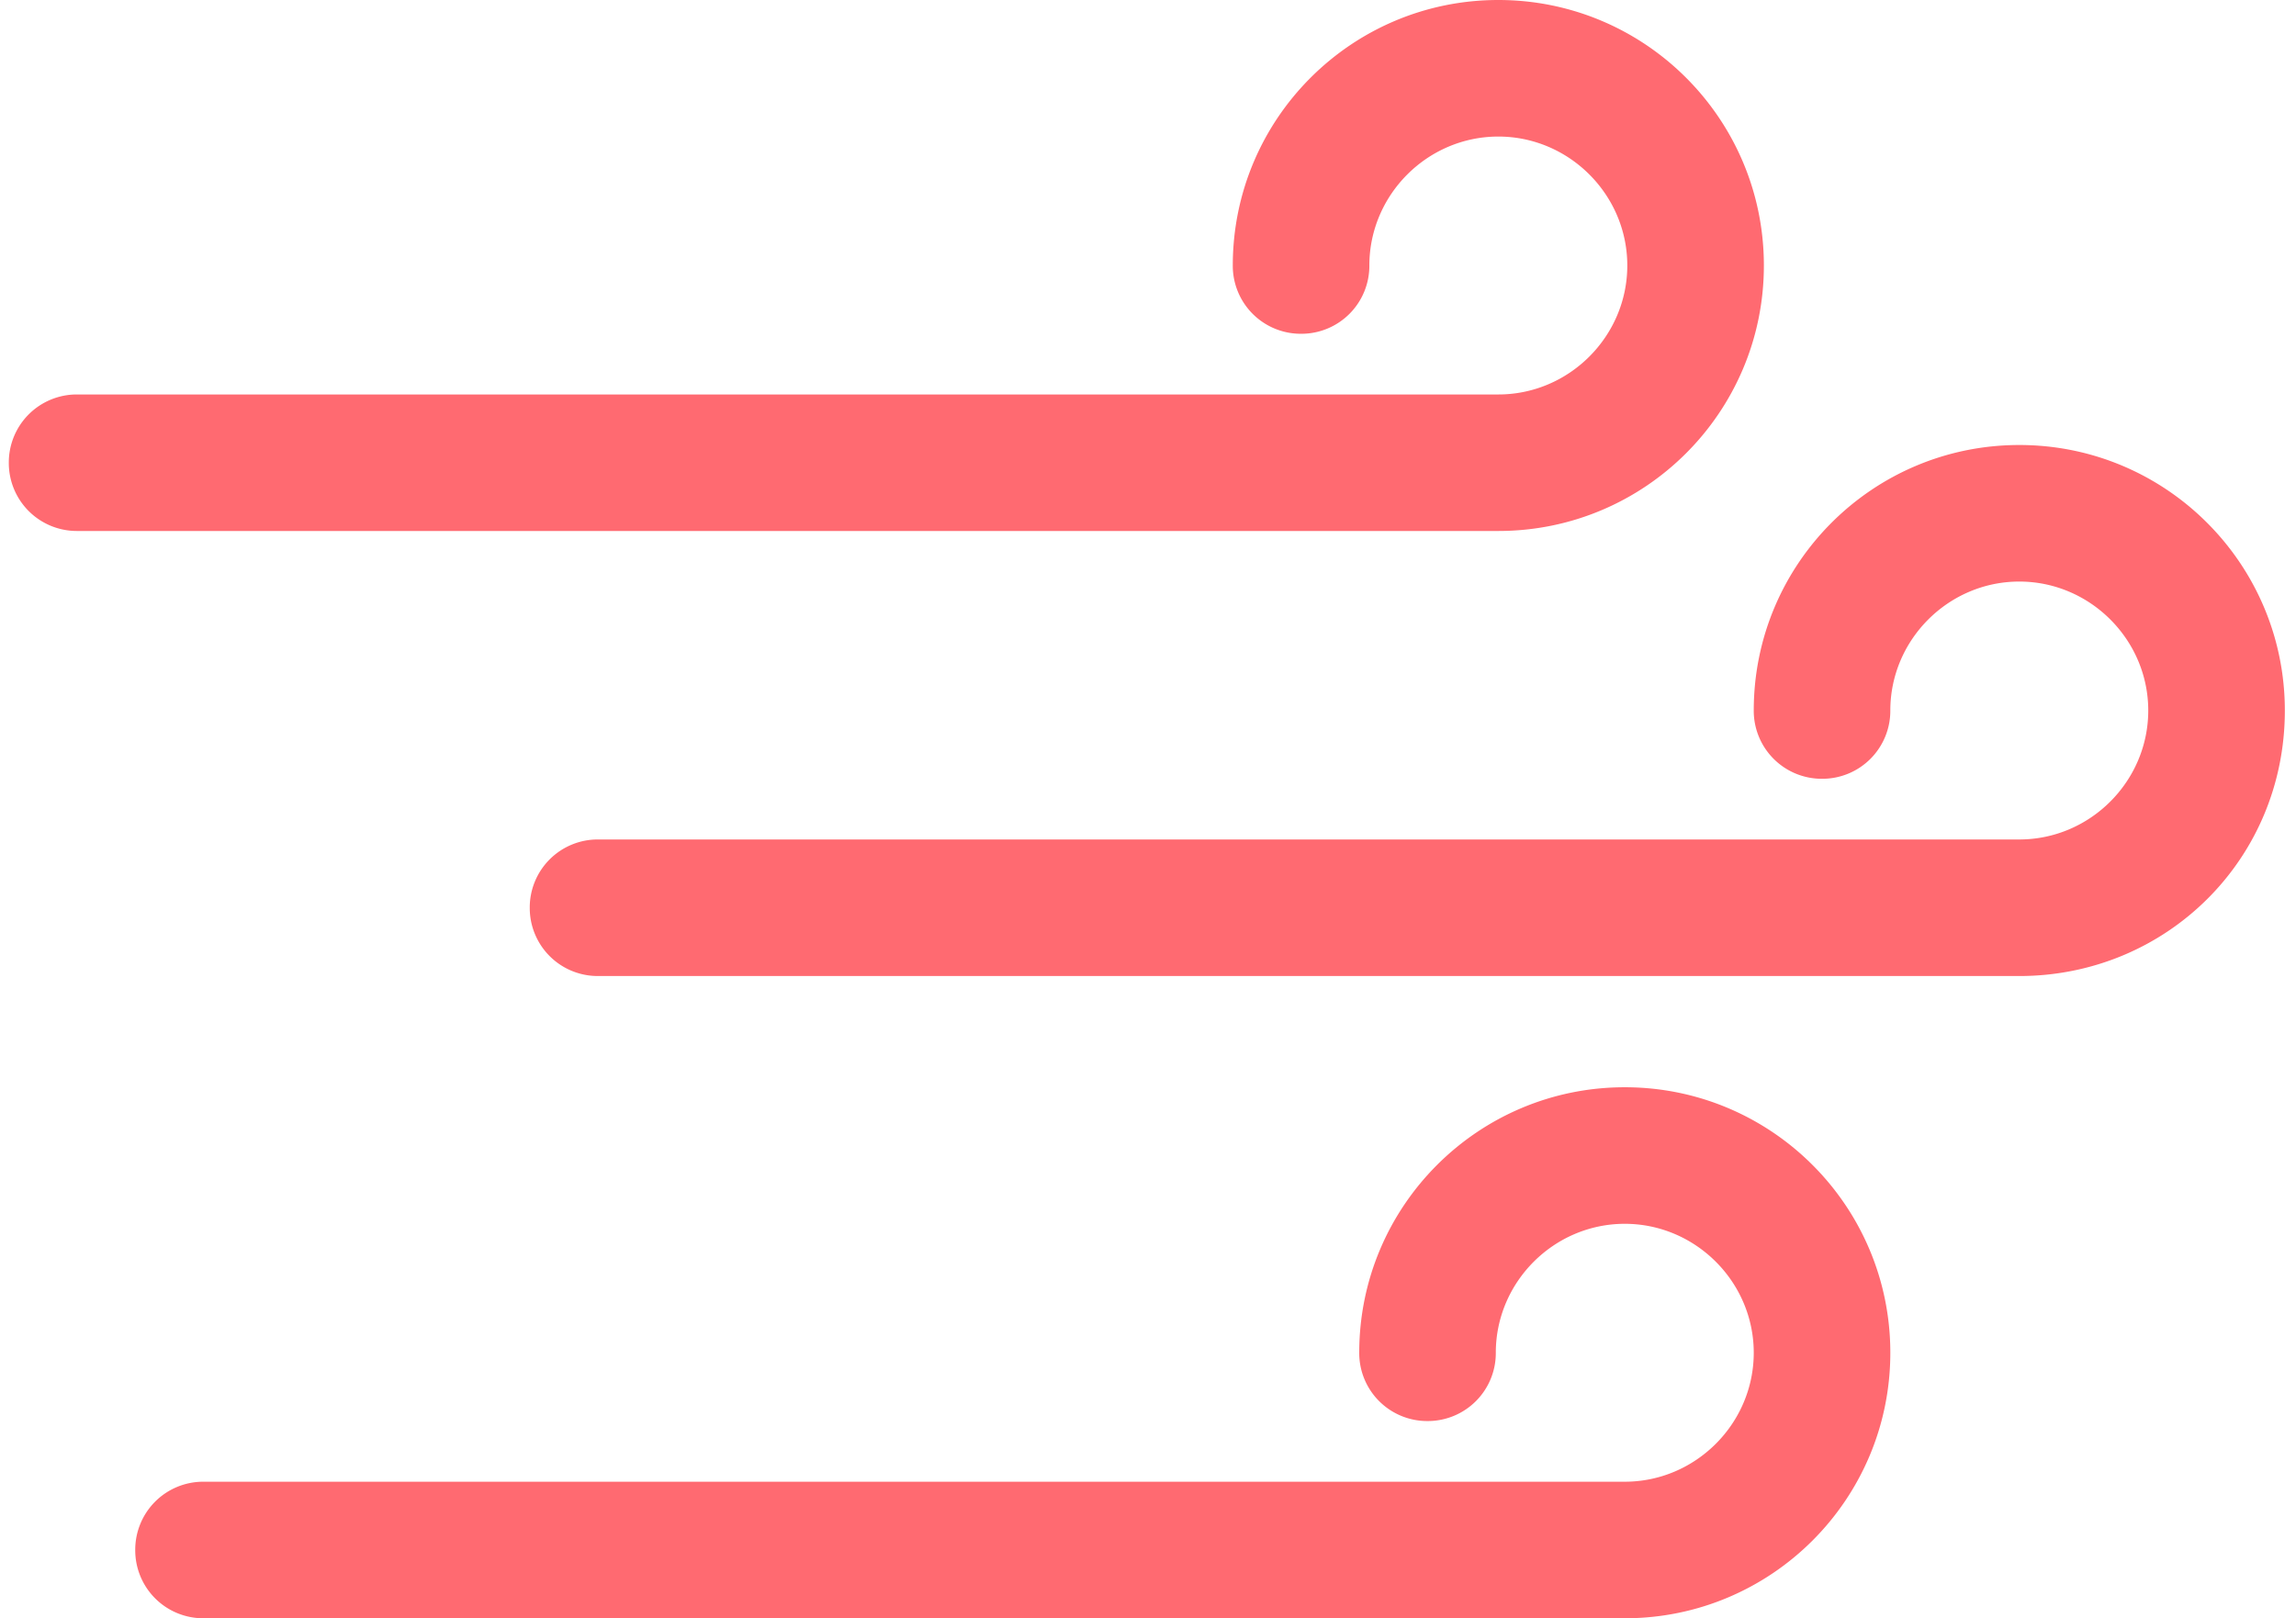
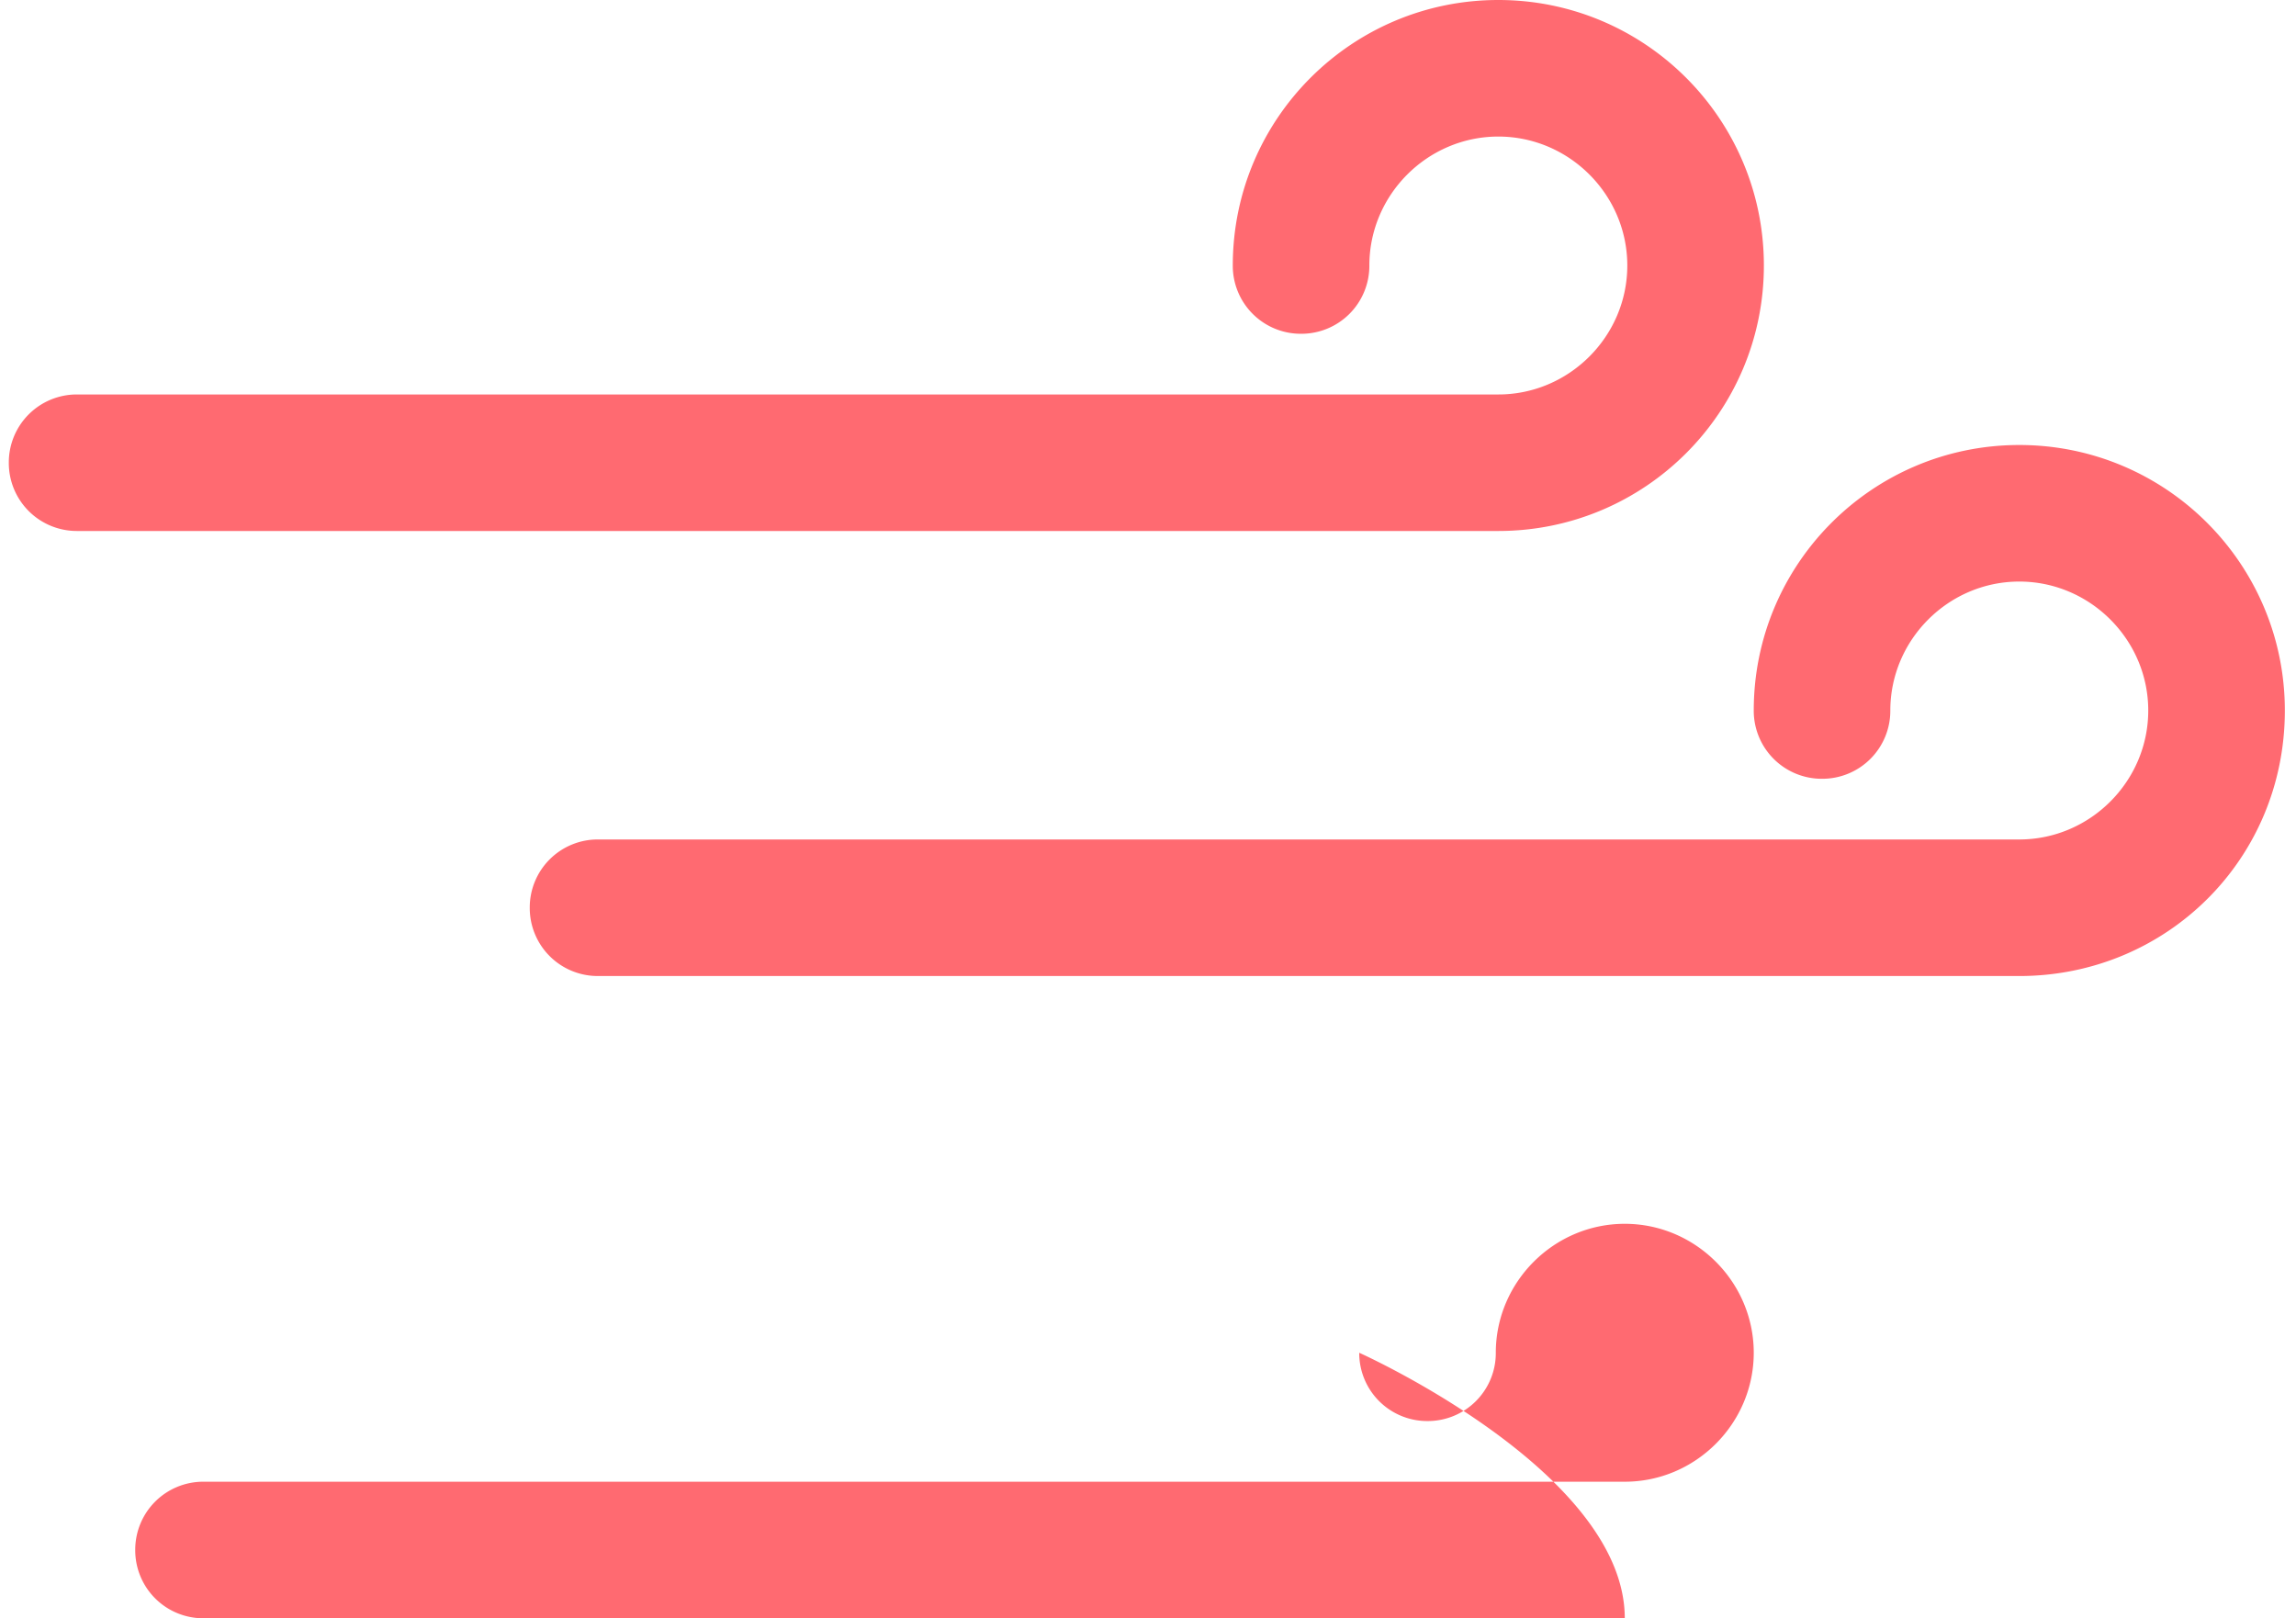
<svg xmlns="http://www.w3.org/2000/svg" width="122" height="86" viewBox="0 0 122 86">
  <g fill="#FF6A71" fill-rule="nonzero">
-     <path d="M79.615 28.218H4.095a3.613 3.613 0 0 1-3.627-3.627 3.613 3.613 0 0 1 3.628-3.628h75.52c3.762 0 6.852-3.09 6.852-6.853s-3.09-6.853-6.853-6.853c-3.762 0-6.853 3.09-6.853 6.853a3.613 3.613 0 0 1-3.628 3.628 3.613 3.613 0 0 1-3.629-3.628C65.505 6.316 71.821 0 79.615 0s14.11 6.316 14.11 14.11c0 7.793-6.316 14.108-14.11 14.108M107.297 51.869h-75.52a3.613 3.613 0 0 1-3.628-3.629 3.613 3.613 0 0 1 3.628-3.628h75.52c3.762 0 6.852-3.09 6.852-6.853s-3.09-6.853-6.852-6.853c-3.763 0-6.853 3.09-6.853 6.853a3.613 3.613 0 0 1-3.629 3.628 3.614 3.614 0 0 1-3.628-3.628c0-7.794 6.315-14.11 14.11-14.11 7.794 0 14.11 6.316 14.11 14.11 0 7.928-6.316 14.11-14.11 14.11M86.334 86h-75.52a3.613 3.613 0 0 1-3.628-3.628 3.613 3.613 0 0 1 3.629-3.629h75.519c3.762 0 6.853-3.09 6.853-6.853 0-3.762-3.09-6.853-6.853-6.853s-6.853 3.09-6.853 6.853a3.613 3.613 0 0 1-3.628 3.629 3.613 3.613 0 0 1-3.629-3.629c0-7.793 6.316-14.11 14.11-14.11s14.11 6.316 14.11 14.11S94.128 86 86.334 86" />
+     <path d="M79.615 28.218H4.095a3.613 3.613 0 0 1-3.627-3.627 3.613 3.613 0 0 1 3.628-3.628h75.52c3.762 0 6.852-3.09 6.852-6.853s-3.09-6.853-6.853-6.853c-3.762 0-6.853 3.09-6.853 6.853a3.613 3.613 0 0 1-3.628 3.628 3.613 3.613 0 0 1-3.629-3.628C65.505 6.316 71.821 0 79.615 0s14.11 6.316 14.11 14.11c0 7.793-6.316 14.108-14.11 14.108M107.297 51.869h-75.52a3.613 3.613 0 0 1-3.628-3.629 3.613 3.613 0 0 1 3.628-3.628h75.52c3.762 0 6.852-3.09 6.852-6.853s-3.09-6.853-6.852-6.853c-3.763 0-6.853 3.09-6.853 6.853a3.613 3.613 0 0 1-3.629 3.628 3.614 3.614 0 0 1-3.628-3.628c0-7.794 6.315-14.11 14.11-14.11 7.794 0 14.11 6.316 14.11 14.11 0 7.928-6.316 14.11-14.11 14.11M86.334 86h-75.52a3.613 3.613 0 0 1-3.628-3.628 3.613 3.613 0 0 1 3.629-3.629h75.519c3.762 0 6.853-3.09 6.853-6.853 0-3.762-3.09-6.853-6.853-6.853s-6.853 3.09-6.853 6.853a3.613 3.613 0 0 1-3.628 3.629 3.613 3.613 0 0 1-3.629-3.629s14.11 6.316 14.11 14.11S94.128 86 86.334 86" />
  </g>
</svg>